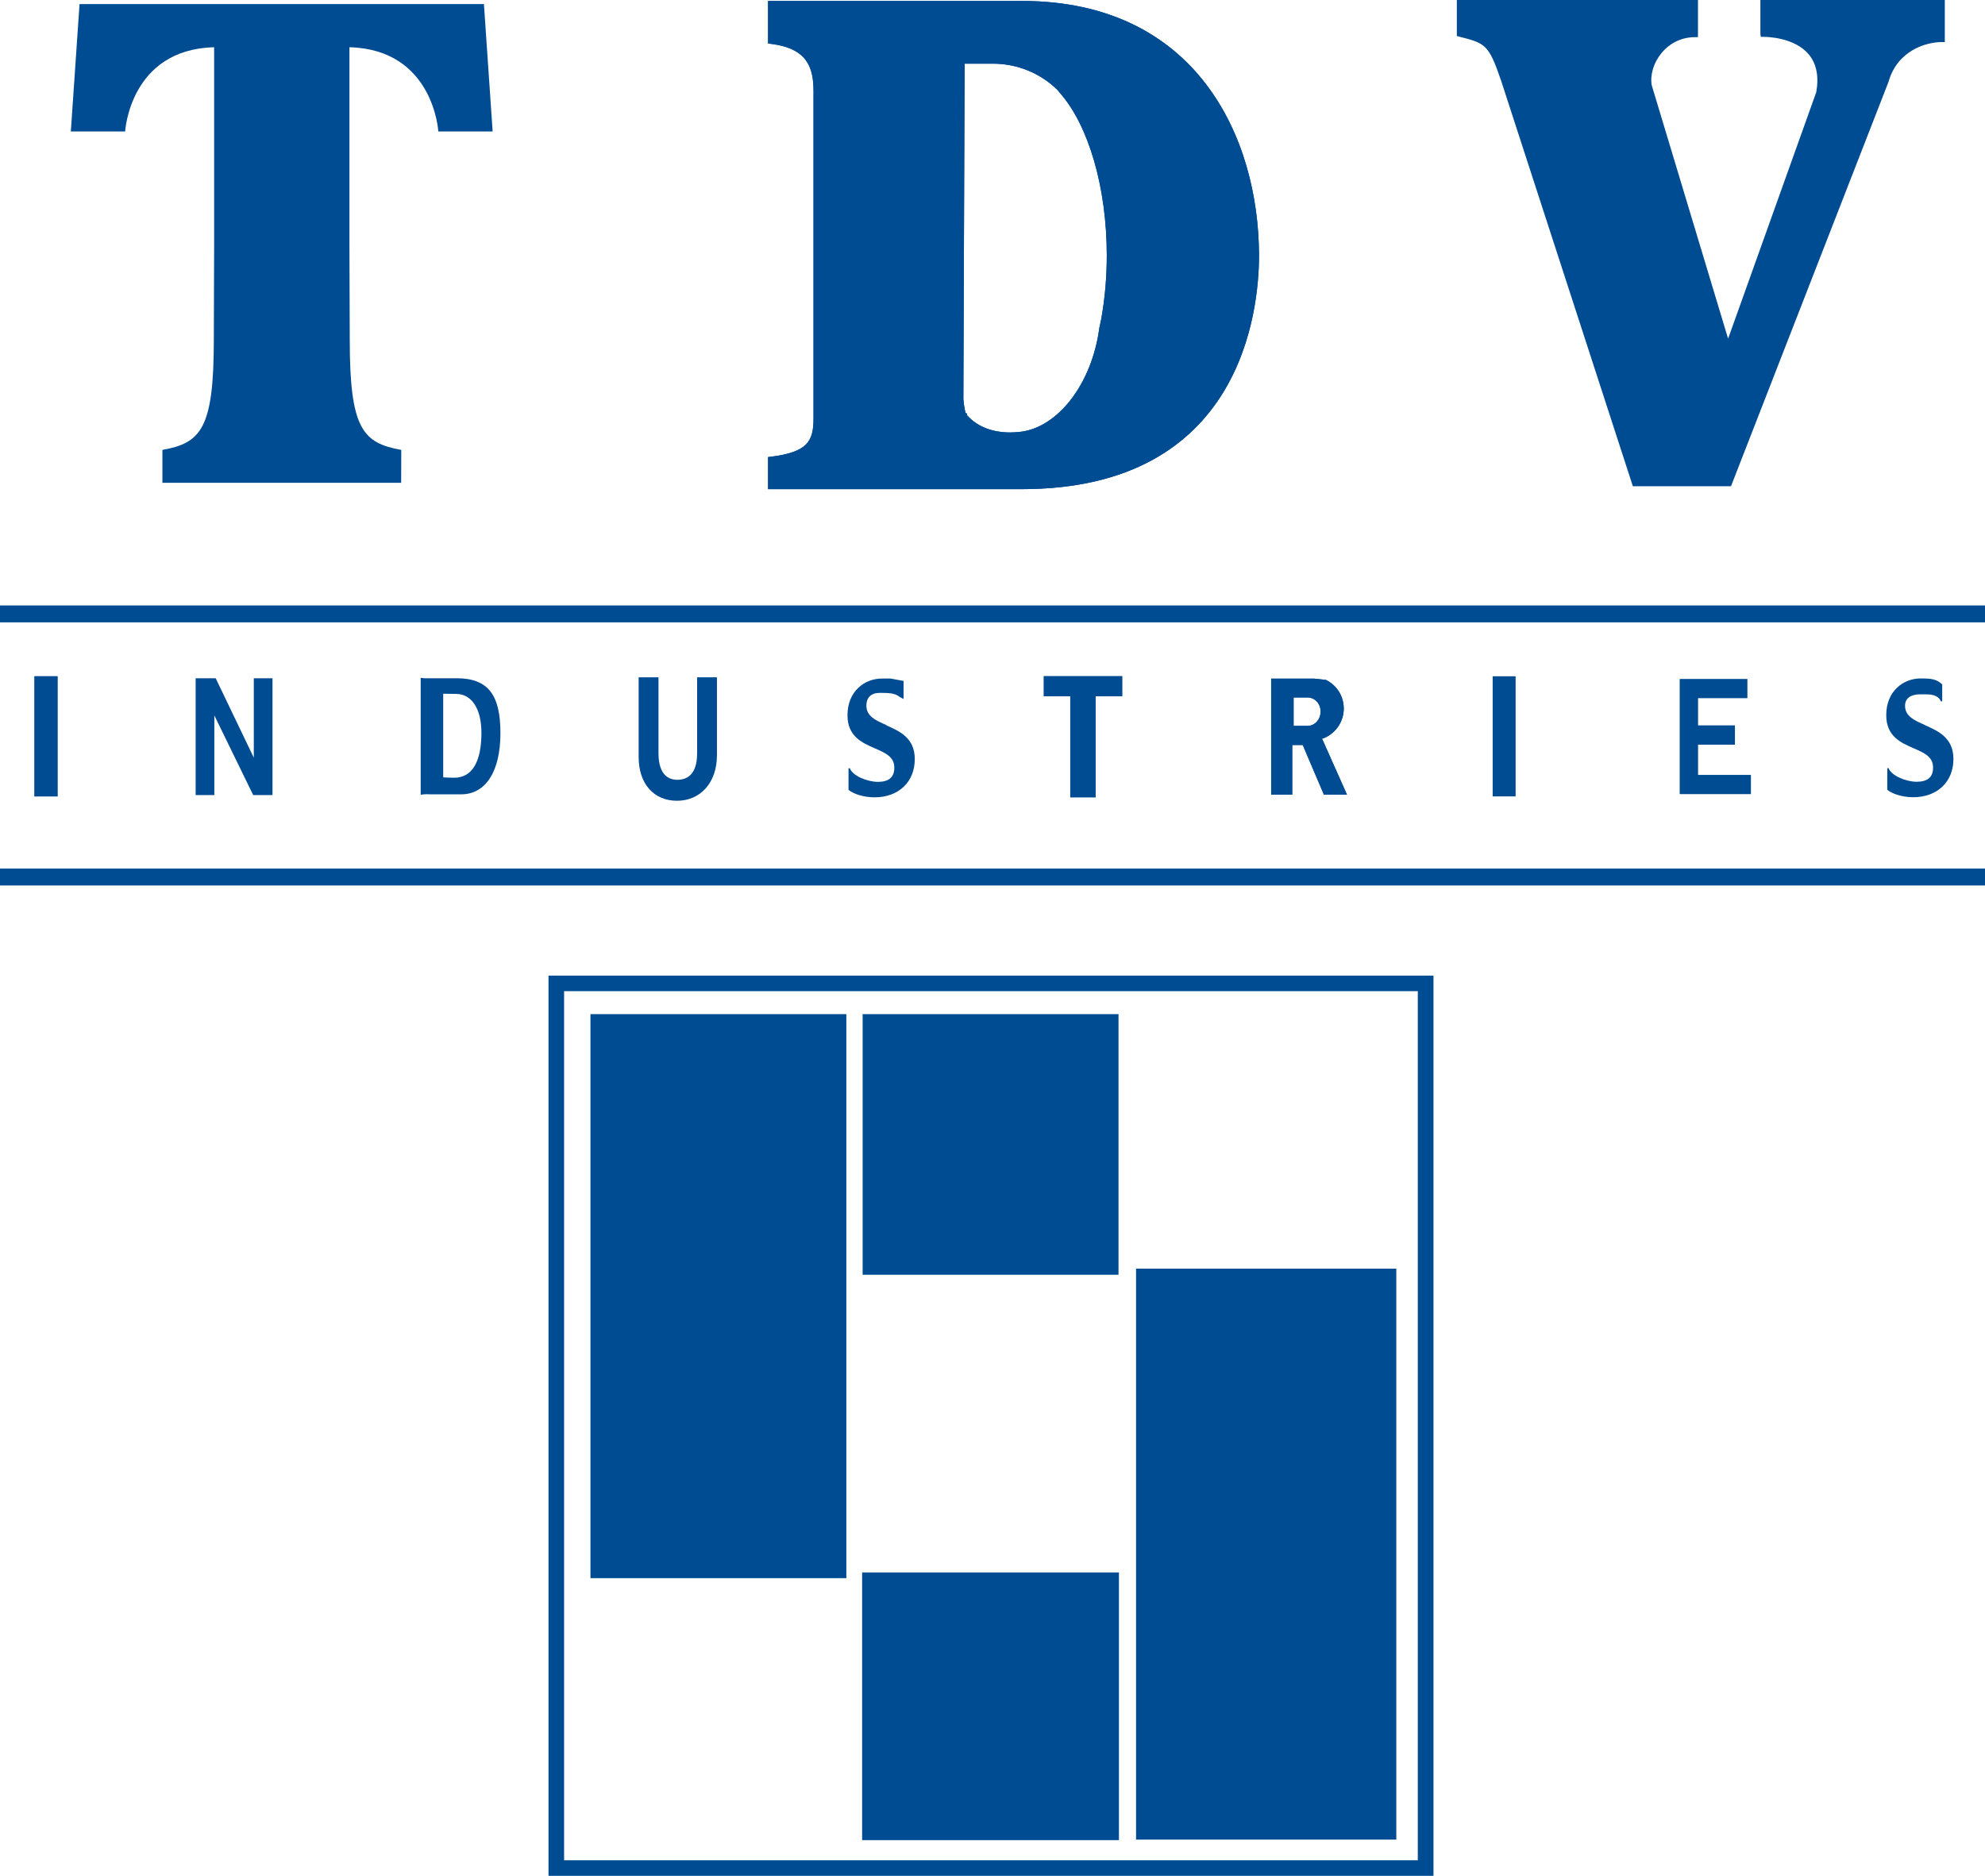
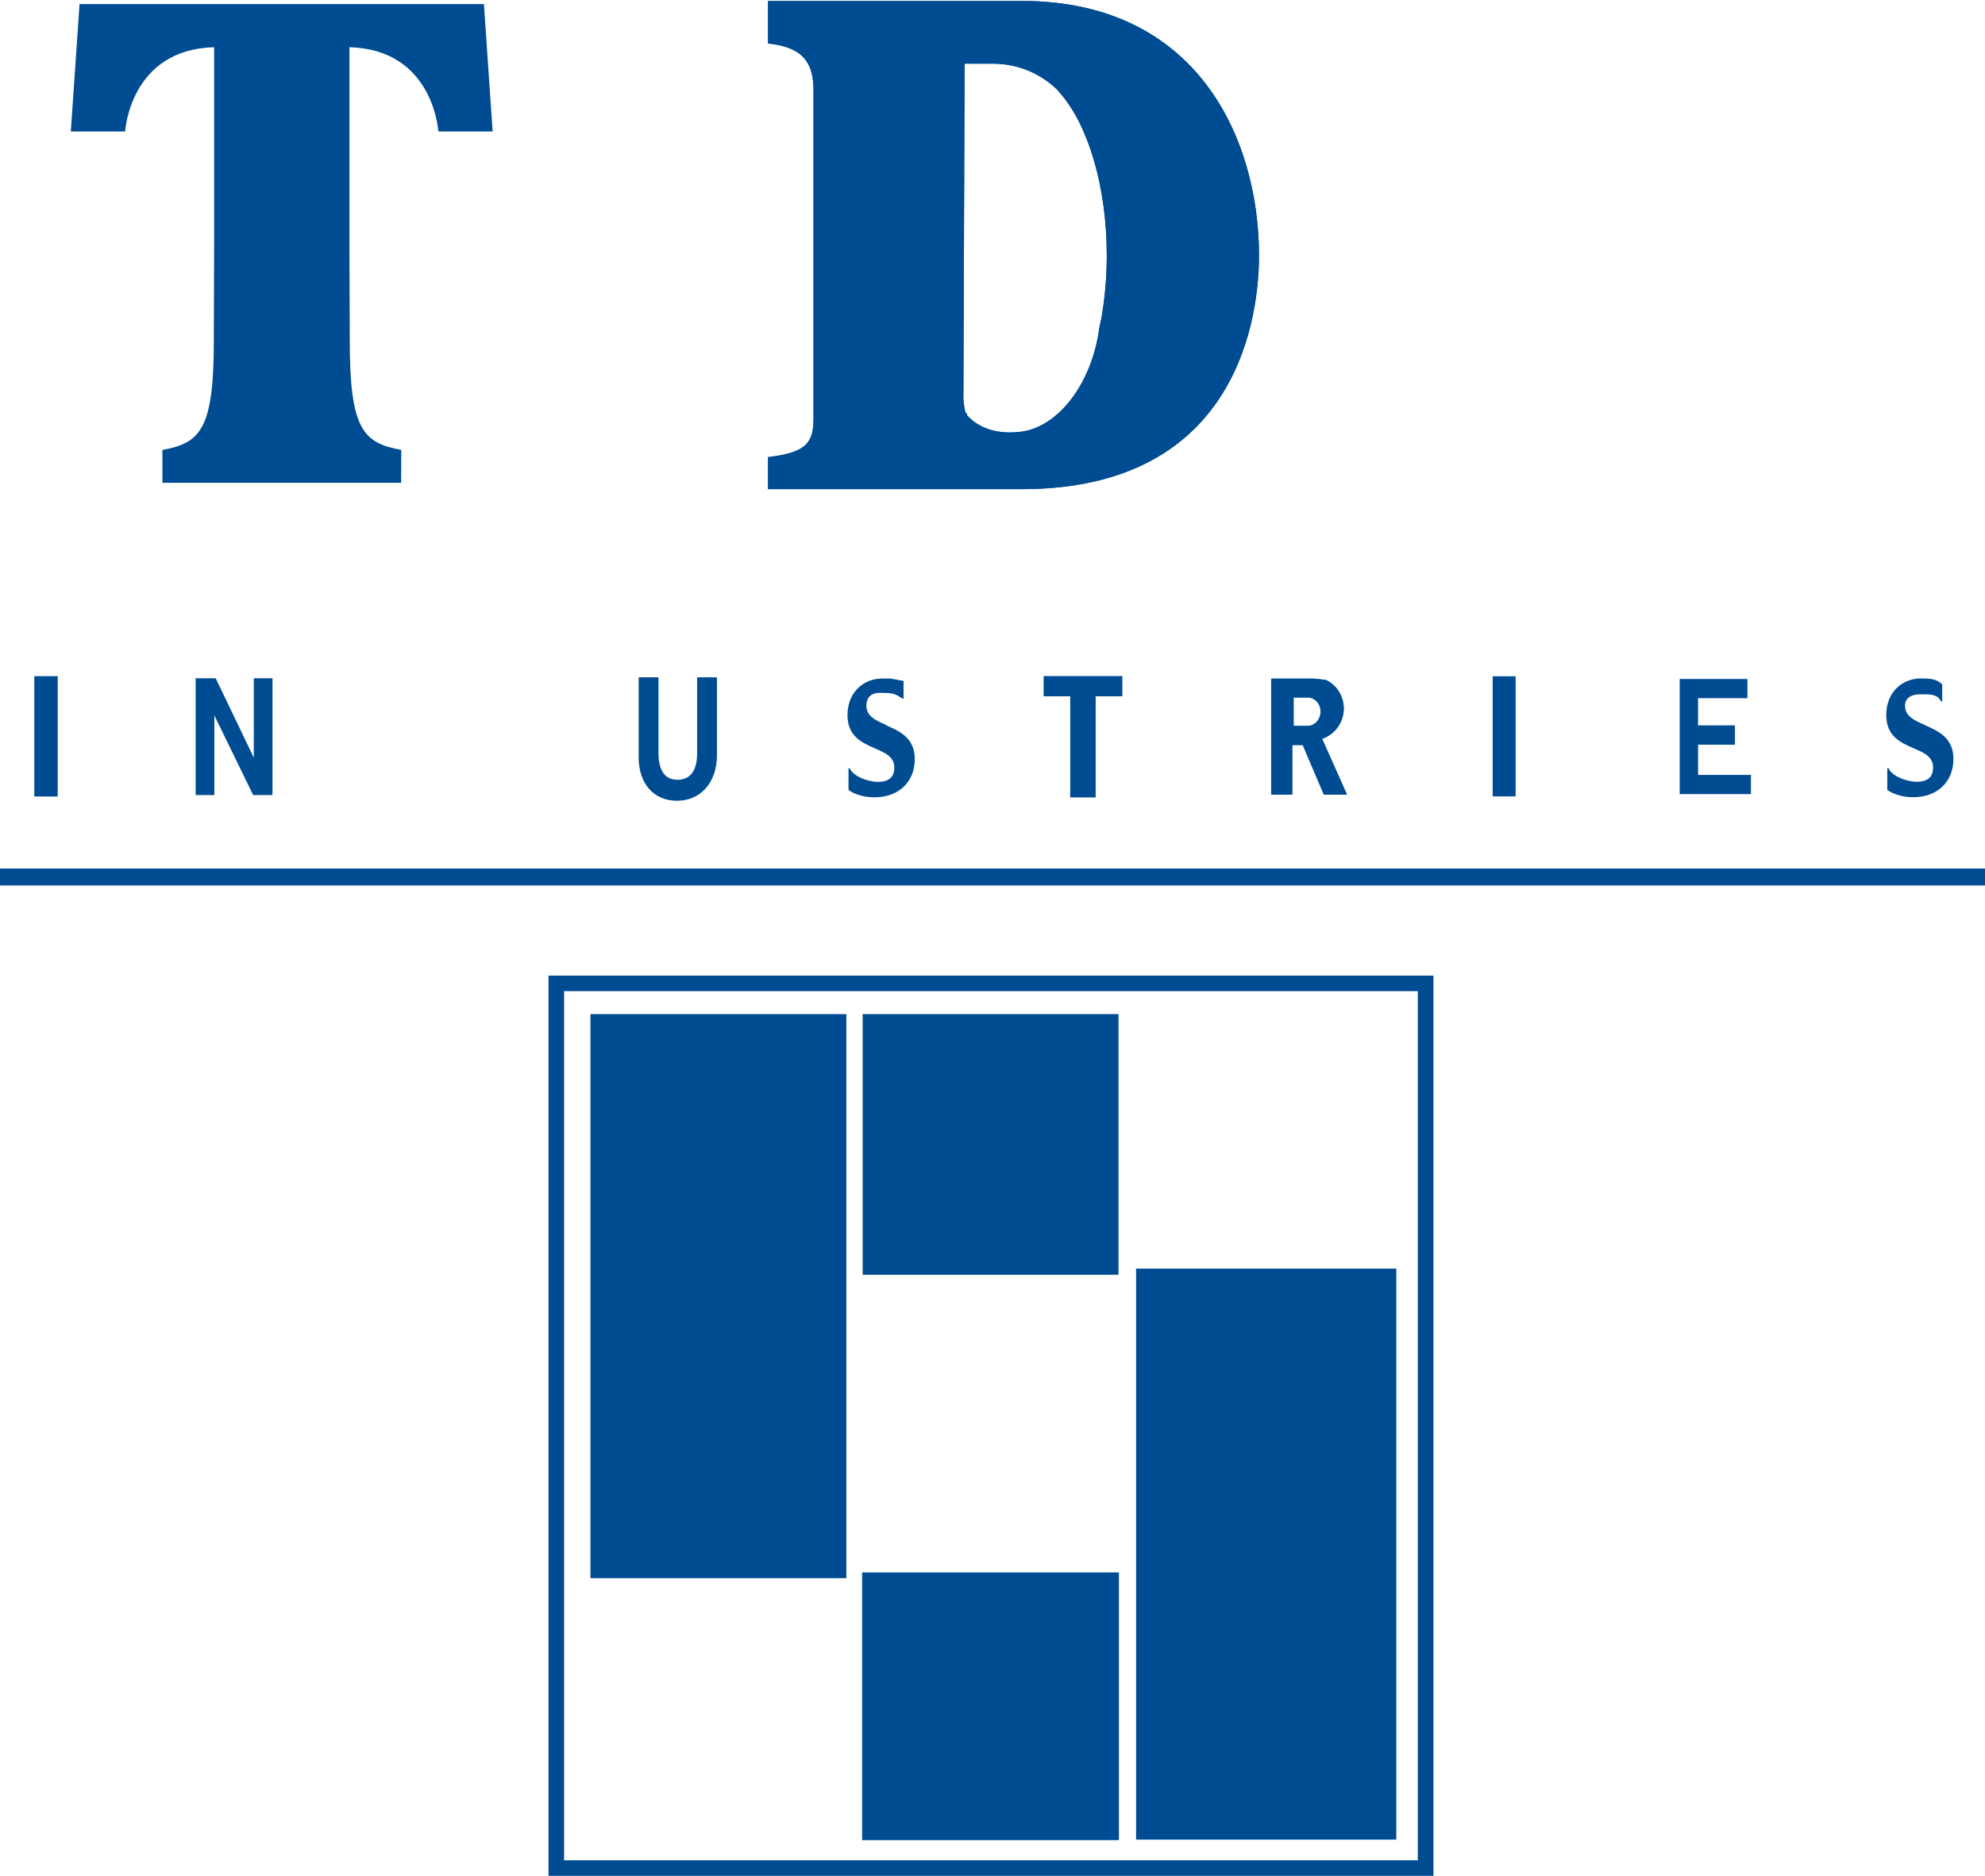
<svg xmlns="http://www.w3.org/2000/svg" id="Calque_1" viewBox="0 0 191.15 180.66">
  <defs>
    <style>.cls-1{fill:#004c93;}</style>
  </defs>
  <path class="cls-1" d="M136.53,95.46v83.7H54.32v-83.7h82.22M138.03,93.96H52.82v86.7h85.22v-86.7h0Z" />
  <rect class="cls-1" x="56.86" y="97.67" width="24.64" height="54.32" />
  <rect class="cls-1" x="83.07" y="97.67" width="24.64" height="25.1" />
  <rect class="cls-1" x="83.02" y="151.44" width="24.73" height="25.78" />
  <rect class="cls-1" x="109.4" y="122.18" width="25.06" height="54.99" />
  <rect class="cls-1" x="3.32" y="65.13" width="2.22" height="11.57" />
  <rect class="cls-1" x="3.32" y="65.13" width="2.22" height="11.57" />
-   <path class="cls-1" d="M169.52,0v3.25l.04.3h.3c.3,0,2.95.05,4.32,1.69.75.9.99,2.14.72,3.64l-8.3,23.21-.19.52-7.35-24.39c-.18-1,.18-2.19.94-3.11.82-.99,1.96-1.53,3.21-1.53h.3V0h-23.22v3.47s.23.06.23.06c2.51.64,2.83.72,4.03,4.23l12.69,39.07h9.45l15.17-38.95c.85-3.02,3.62-3.83,5.13-3.83h.29V0h-17.75Z" />
-   <polygon class="cls-1" points="0 58.31 0 59.13 0 59.94 191.15 59.94 191.15 58.31 0 58.31" />
  <polygon class="cls-1" points="0 83.65 0 84.47 0 85.28 191.15 85.28 191.15 83.65 0 83.65" />
  <rect class="cls-1" x="143.74" y="65.13" width="2.21" height="11.57" />
  <path class="cls-1" d="M185.38,69.83c-1.04-.45-1.93-.85-1.93-1.87,0-.69.54-1.09,1.44-1.09.08,0,.16,0,.24,0,.76,0,1.44-.02,1.79.69l.11-.03v-1.59s0-.03,0-.03l-.02-.02c-.57-.5-1.05-.55-2.07-.55-1.64,0-3.3,1.21-3.3,3.53,0,2.04,1.39,2.65,2.63,3.19,1.01.44,1.88.81,1.88,1.86,0,.91-.51,1.36-1.55,1.37h-.03c-1.02,0-2.46-.59-2.71-1.32l-.12.02v2.04s0,.03,0,.03l.02.02c.42.35,1.4.7,2.47.7,2.32,0,3.88-1.48,3.88-3.68,0-2.05-1.46-2.69-2.74-3.26" />
  <polygon class="cls-1" points="24.44 72.97 20.77 65.32 18.84 65.32 18.84 76.57 20.64 76.57 20.64 68.9 24.38 76.57 26.24 76.57 26.24 65.32 24.44 65.32 24.44 72.97" />
-   <path class="cls-1" d="M46.36,70.57c0,1.98-.46,4.33-2.63,4.33-.36,0-.77-.02-1.05-.03,0-.61,0-1.95,0-2.58v-2.73c0-.68,0-2.13,0-2.75.18,0,.39,0,.61.01.21,0,.42.01.63.01,1.5,0,2.44,1.43,2.44,3.74M43.94,65.32h-2.16c-.14,0-.26,0-.38,0-.21,0-.4.01-.56,0l-.33-.04v11.26l.33-.04c.16-.02.35-.01.56,0,.12,0,.25,0,.38,0h2.63c2.37,0,3.78-2.21,3.78-5.9s-1.19-5.28-4.24-5.28" />
  <path class="cls-1" d="M67.13,72.55c0,2.11-1.03,2.55-1.9,2.55-1.19,0-1.82-.89-1.82-2.58v-7.29h-1.91v7.69c0,2.55,1.45,4.2,3.69,4.2s3.85-1.72,3.85-4.39v-7.5h-1.91v7.32Z" />
  <path class="cls-1" d="M85.36,69.83c-1.04-.45-1.93-.85-1.93-1.87,0-.78.46-1.23,1.27-1.23h.19c.71,0,1.29.03,1.73.38l.39.21v-1.74s-1.24-.23-1.24-.23c-.16,0-.34,0-.57,0h-.28c-1.64,0-3.31,1.21-3.31,3.53,0,2.04,1.4,2.65,2.63,3.19,1.01.44,1.88.81,1.88,1.86,0,.91-.51,1.36-1.55,1.37h-.03c-1.02,0-2.46-.59-2.71-1.32l-.12.02v2.04s.01.03.01.03l.02.02c.41.35,1.4.7,2.47.7,2.32,0,3.88-1.48,3.88-3.68,0-2.05-1.46-2.69-2.75-3.26" />
  <polygon class="cls-1" points="100.5 65.11 100.5 67.06 103.06 67.06 103.06 76.8 105.51 76.8 105.51 67.06 108.08 67.06 108.08 65.11 100.5 65.11" />
  <path class="cls-1" d="M124.57,67.17h1.35c.7.01,1.25.6,1.25,1.36s-.56,1.38-1.25,1.38h-.93s-.42,0-.42,0v-2.75ZM127.34,71.22l-.05-.06c1.25-.41,2.11-1.6,2.11-2.92,0-1.18-.66-2.24-1.72-2.76l-1.12-.12h-4.15v11.17h2.03v-4.78h1.01l2.02,4.74v.04h2.24l-2.37-5.32Z" />
  <path class="cls-1" d="M124.57,67.17h1.35c.7.01,1.25.6,1.25,1.36s-.56,1.38-1.25,1.38h-.93s-.42,0-.42,0v-2.75ZM127.34,71.22l-.05-.06c1.25-.41,2.11-1.6,2.11-2.92,0-1.18-.66-2.24-1.72-2.76l-1.12-.12h-4.15v11.17h2.03v-4.78h1.01l2.02,4.74v.04h2.24l-2.37-5.32Z" />
  <polygon class="cls-1" points="163.52 74.63 163.52 71.72 167.07 71.72 167.07 69.86 163.52 69.86 163.52 67.24 168.27 67.24 168.27 65.39 161.75 65.39 161.75 76.48 168.61 76.48 168.61 74.63 163.52 74.63" />
  <path class="cls-1" d="M92.89,6.13h2.7c2.37,0,4.59.91,6.25,2.54l.21.26c2.79,3.15,4.53,9.16,4.53,15.66,0,2.1-.18,4.16-.53,6.11l-.19.9c-.72,5.43-4.08,9.73-7.82,10.01l-.26.02c-.16.01-.32.02-.48.02-1.76,0-3.2-.57-4.16-1.64l-.05-.21h-.09c-.05-.13-.15-.49-.23-1.36l.12-32.31ZM98.39.09h-24.43v4.1l.26.03c3.42.43,4.12,2.14,4.12,4.57v31.47c0,2.26-.57,3.28-4.12,3.73l-.26.03v3.09h24.43c21.2,0,22.85-17.22,22.85-22.5C121.23,13.29,115.25.09,98.39.09" />
  <path class="cls-1" d="M92.89,6.13h2.7c2.37,0,4.59.91,6.25,2.54l.21.26c2.79,3.15,4.53,9.16,4.53,15.66,0,2.1-.18,4.16-.53,6.11l-.19.9c-.72,5.43-4.08,9.73-7.82,10.01l-.26.02c-.16.01-.32.02-.48.02-1.76,0-3.2-.57-4.16-1.64l-.05-.21h-.09c-.05-.13-.15-.49-.23-1.36l.12-32.31ZM98.39.09h-24.43v4.1l.26.03c3.42.43,4.12,2.14,4.12,4.57v31.47c0,2.26-.57,3.28-4.12,3.73l-.26.03v3.09h24.43c21.2,0,22.85-17.22,22.85-22.5C121.23,13.29,115.25.09,98.39.09" />
  <path class="cls-1" d="M20.62,4.55v19.24l-.03,8.94c0,8.55-1.23,9.93-4.95,10.6v3.18s.05-.01.05-.01h22.94s.01-3.17.01-3.17c-3.72-.67-4.96-2.05-4.96-10.6l-.03-8.94V4.55c8.11.21,8.56,8.11,8.56,8.11h5.23l-.84-12.27H7.66l-.84,12.27h5.23s.45-7.9,8.56-8.11" />
</svg>